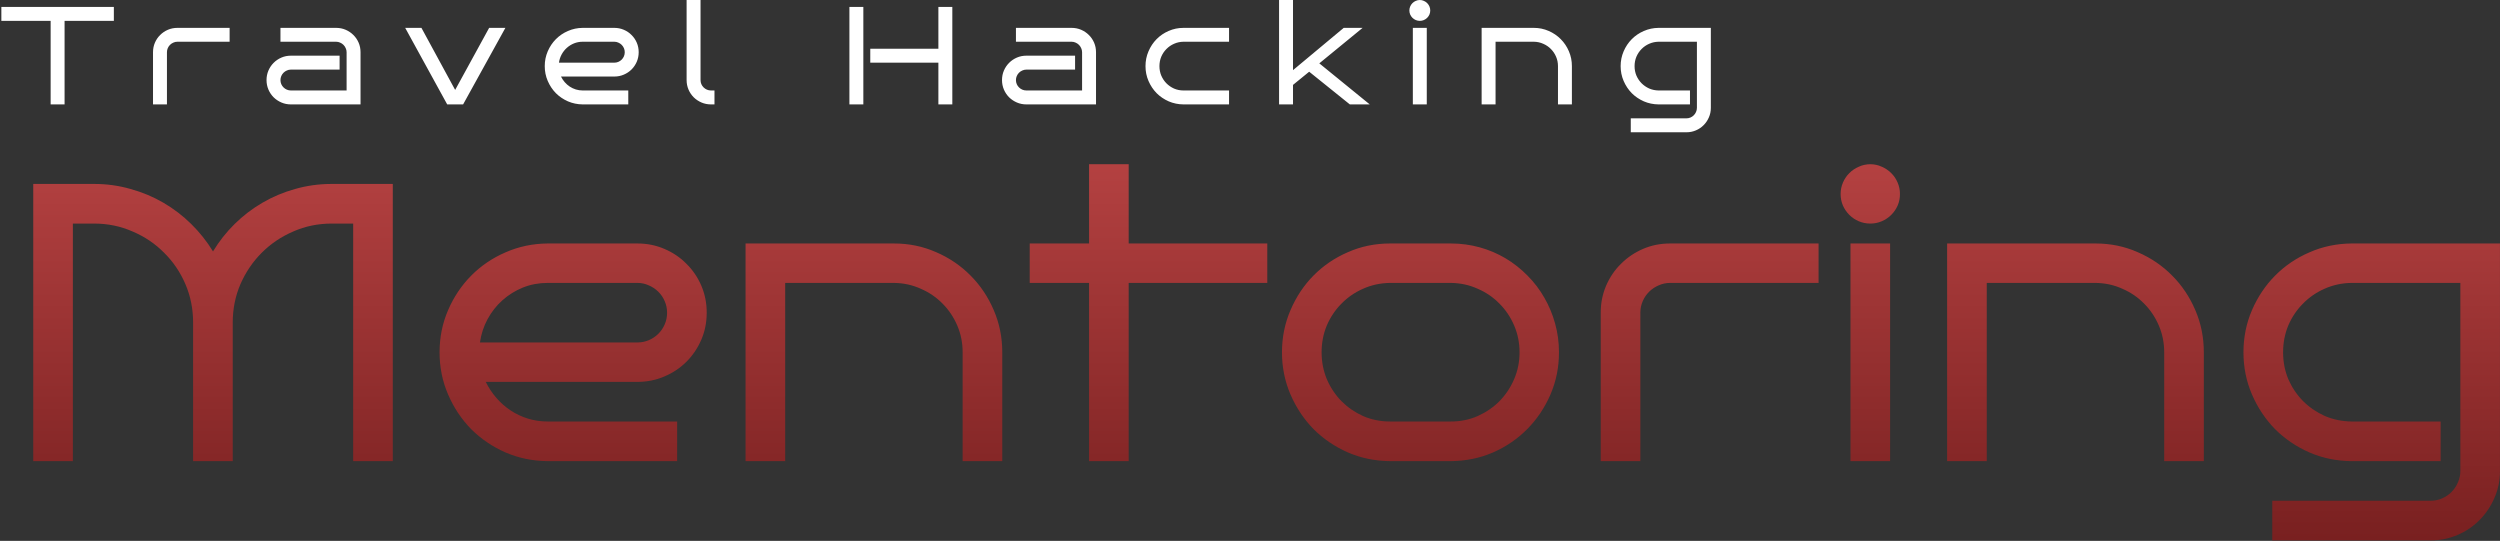
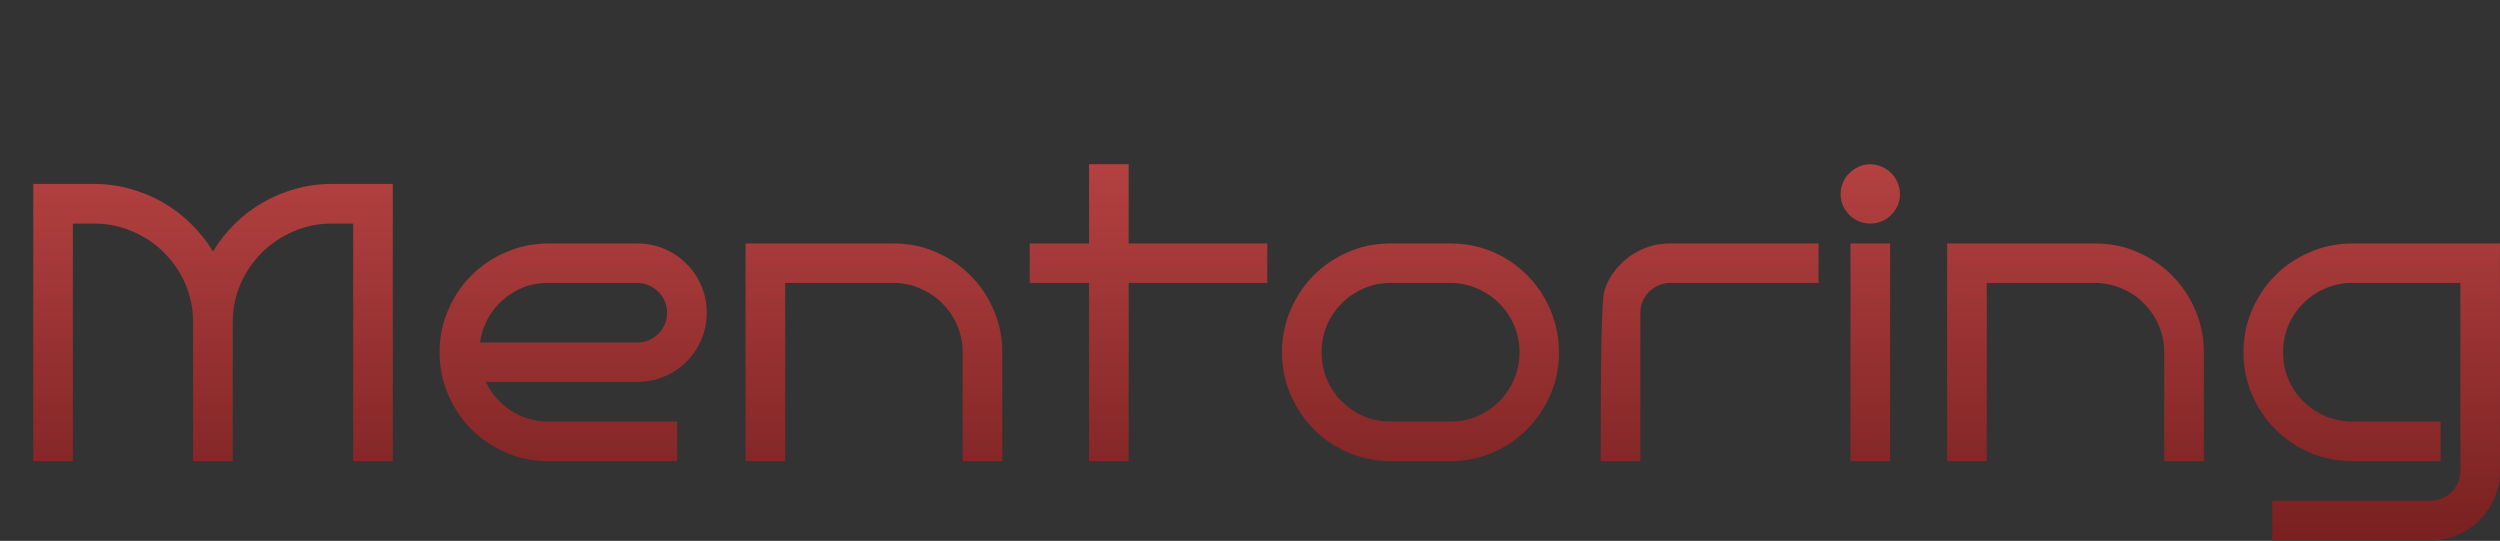
<svg xmlns="http://www.w3.org/2000/svg" width="1724" height="373" viewBox="0 0 1724 373" fill="none">
  <rect x="0" y="0" width="1724" height="373" fill="#333333" stroke="none" />
-   <path d="M44.531 72H34.922V14.391H0.938V4.781H78.516V14.391H44.531V72ZM158.344 28.781H122.344C121.344 28.781 120.406 28.984 119.531 29.391C118.656 29.766 117.891 30.281 117.234 30.938C116.578 31.594 116.062 32.359 115.688 33.234C115.312 34.109 115.125 35.031 115.125 36V72H105.516V36C105.516 33.656 105.953 31.469 106.828 29.438C107.703 27.406 108.906 25.641 110.438 24.141C111.969 22.609 113.75 21.406 115.781 20.531C117.812 19.656 120 19.219 122.344 19.219H158.344V28.781ZM248.625 72H200.625C198.281 72 196.094 71.562 194.062 70.688C192.031 69.812 190.25 68.625 188.719 67.125C187.188 65.594 185.984 63.812 185.109 61.781C184.234 59.719 183.797 57.531 183.797 55.219C183.797 52.875 184.234 50.688 185.109 48.656C185.984 46.625 187.188 44.844 188.719 43.312C190.25 41.781 192.031 40.578 194.062 39.703C196.094 38.828 198.281 38.391 200.625 38.391H234.188V48H200.625C199.625 48 198.688 48.203 197.812 48.609C196.938 48.984 196.172 49.5 195.516 50.156C194.859 50.812 194.344 51.578 193.969 52.453C193.594 53.328 193.406 54.25 193.406 55.219C193.406 56.219 193.594 57.156 193.969 58.031C194.344 58.875 194.859 59.625 195.516 60.281C196.172 60.938 196.938 61.453 197.812 61.828C198.688 62.203 199.625 62.391 200.625 62.391H239.016V36C239.016 35.031 238.812 34.109 238.406 33.234C238.031 32.359 237.516 31.594 236.859 30.938C236.203 30.281 235.438 29.766 234.562 29.391C233.688 28.984 232.766 28.781 231.797 28.781H193.406V19.219H231.797C234.141 19.219 236.328 19.656 238.359 20.531C240.391 21.406 242.172 22.609 243.703 24.141C245.234 25.641 246.438 27.406 247.312 29.438C248.188 31.469 248.625 33.656 248.625 36V72ZM348.516 19.219L319.359 72H308.391L279.422 19.219H290.625L313.875 62.016L337.312 19.219H348.516ZM440.438 36C440.438 38.344 440 40.531 439.125 42.562C438.25 44.594 437.047 46.375 435.516 47.906C434.016 49.406 432.234 50.594 430.172 51.469C428.141 52.344 425.969 52.781 423.656 52.781H386.859C387.547 54.188 388.406 55.484 389.438 56.672C390.469 57.859 391.625 58.875 392.906 59.719C394.188 60.562 395.578 61.219 397.078 61.688C398.609 62.156 400.203 62.391 401.859 62.391H433.266V72H401.859C398.234 71.969 394.828 71.266 391.641 69.891C388.453 68.484 385.672 66.594 383.297 64.219C380.953 61.812 379.094 59.016 377.719 55.828C376.344 52.641 375.656 49.234 375.656 45.609C375.656 41.984 376.344 38.578 377.719 35.391C379.094 32.203 380.953 29.422 383.297 27.047C385.672 24.641 388.453 22.75 391.641 21.375C394.828 19.969 398.234 19.25 401.859 19.219H423.656C425.969 19.219 428.141 19.656 430.172 20.531C432.234 21.406 434.016 22.609 435.516 24.141C437.047 25.641 438.25 27.406 439.125 29.438C440 31.469 440.438 33.656 440.438 36ZM423.656 43.219C424.625 43.219 425.547 43.031 426.422 42.656C427.297 42.281 428.062 41.766 428.719 41.109C429.375 40.453 429.891 39.688 430.266 38.812C430.641 37.938 430.828 37 430.828 36C430.828 35.031 430.641 34.109 430.266 33.234C429.891 32.359 429.375 31.594 428.719 30.938C428.062 30.281 427.297 29.766 426.422 29.391C425.547 28.984 424.625 28.781 423.656 28.781H401.859C399.734 28.781 397.734 29.156 395.859 29.906C394.016 30.656 392.359 31.688 390.891 33C389.453 34.281 388.25 35.812 387.281 37.594C386.344 39.344 385.734 41.219 385.453 43.219H423.656ZM492.703 72H490.312C487.969 72 485.781 71.562 483.75 70.688C481.719 69.812 479.938 68.625 478.406 67.125C476.875 65.594 475.672 63.812 474.797 61.781C473.922 59.719 473.484 57.531 473.484 55.219V0H483.094V55.219C483.094 56.219 483.281 57.156 483.656 58.031C484.031 58.875 484.547 59.625 485.203 60.281C485.859 60.938 486.625 61.453 487.5 61.828C488.375 62.203 489.312 62.391 490.312 62.391H492.703V72ZM656.719 72H647.109V43.219H600.141V33.609H647.109V4.781H656.719V72ZM595.359 72H585.75V4.781H595.359V72ZM755.812 72H707.812C705.469 72 703.281 71.562 701.25 70.688C699.219 69.812 697.438 68.625 695.906 67.125C694.375 65.594 693.172 63.812 692.297 61.781C691.422 59.719 690.984 57.531 690.984 55.219C690.984 52.875 691.422 50.688 692.297 48.656C693.172 46.625 694.375 44.844 695.906 43.312C697.438 41.781 699.219 40.578 701.25 39.703C703.281 38.828 705.469 38.391 707.812 38.391H741.375V48H707.812C706.812 48 705.875 48.203 705 48.609C704.125 48.984 703.359 49.5 702.703 50.156C702.047 50.812 701.531 51.578 701.156 52.453C700.781 53.328 700.594 54.25 700.594 55.219C700.594 56.219 700.781 57.156 701.156 58.031C701.531 58.875 702.047 59.625 702.703 60.281C703.359 60.938 704.125 61.453 705 61.828C705.875 62.203 706.812 62.391 707.812 62.391H746.203V36C746.203 35.031 746 34.109 745.594 33.234C745.219 32.359 744.703 31.594 744.047 30.938C743.391 30.281 742.625 29.766 741.75 29.391C740.875 28.984 739.953 28.781 738.984 28.781H700.594V19.219H738.984C741.328 19.219 743.516 19.656 745.547 20.531C747.578 21.406 749.359 22.609 750.891 24.141C752.422 25.641 753.625 27.406 754.5 29.438C755.375 31.469 755.812 33.656 755.812 36V72ZM847.547 72H816.141C812.516 71.969 809.109 71.266 805.922 69.891C802.734 68.484 799.953 66.594 797.578 64.219C795.234 61.812 793.375 59.016 792 55.828C790.625 52.641 789.938 49.234 789.938 45.609C789.938 41.984 790.625 38.578 792 35.391C793.375 32.172 795.234 29.375 797.578 27C799.953 24.594 802.734 22.703 805.922 21.328C809.109 19.922 812.516 19.219 816.141 19.219H847.547V28.781H816.141C813.828 28.812 811.656 29.281 809.625 30.188C807.625 31.062 805.875 32.266 804.375 33.797C802.875 35.297 801.688 37.062 800.812 39.094C799.969 41.125 799.547 43.297 799.547 45.609C799.547 47.922 799.969 50.094 800.812 52.125C801.688 54.156 802.875 55.938 804.375 57.469C805.875 58.969 807.625 60.172 809.625 61.078C811.656 61.953 813.828 62.391 816.141 62.391H847.547V72ZM944.578 72H930.844L902.812 49.453L891.656 58.547V72H882.047V0H891.656V48.375L926.625 19.219H939.656L909.797 43.688L944.578 72ZM986.297 7.219C986.297 8.219 986.109 9.156 985.734 10.031C985.359 10.875 984.844 11.625 984.188 12.281C983.531 12.938 982.766 13.453 981.891 13.828C981.016 14.203 980.094 14.391 979.125 14.391C978.125 14.391 977.188 14.203 976.312 13.828C975.438 13.453 974.672 12.938 974.016 12.281C973.359 11.625 972.844 10.875 972.469 10.031C972.094 9.156 971.906 8.219 971.906 7.219C971.906 6.25 972.094 5.328 972.469 4.453C972.844 3.578 973.359 2.812 974.016 2.156C974.672 1.5 975.438 0.984 976.312 0.609C977.188 0.203 978.125 0 979.125 0C980.094 0 981.016 0.203 981.891 0.609C982.766 0.984 983.531 1.5 984.188 2.156C984.844 2.812 985.359 3.578 985.734 4.453C986.109 5.328 986.297 6.25 986.297 7.219ZM983.906 72H974.297V19.219H983.906V72ZM1031.34 72H1021.73V19.219H1057.73C1061.36 19.219 1064.77 19.922 1067.95 21.328C1071.14 22.703 1073.92 24.594 1076.3 27C1078.67 29.375 1080.55 32.172 1081.92 35.391C1083.3 38.578 1083.98 41.984 1083.98 45.609V72H1074.38V45.609C1074.38 43.297 1073.94 41.125 1073.06 39.094C1072.19 37.062 1071 35.297 1069.5 33.797C1068 32.266 1066.23 31.062 1064.2 30.188C1062.2 29.281 1060.05 28.812 1057.73 28.781H1031.34V72ZM1179.8 74.391C1179.8 76.734 1179.34 78.922 1178.44 80.953C1177.56 82.984 1176.36 84.766 1174.83 86.297C1173.33 87.828 1171.55 89.031 1169.48 89.906C1167.45 90.781 1165.28 91.219 1162.97 91.219H1124.58V81.609H1162.97C1163.94 81.609 1164.86 81.422 1165.73 81.047C1166.61 80.672 1167.38 80.156 1168.03 79.5C1168.69 78.844 1169.2 78.078 1169.58 77.203C1169.98 76.328 1170.19 75.391 1170.19 74.391V28.781H1143.8C1141.48 28.812 1139.31 29.281 1137.28 30.188C1135.28 31.062 1133.53 32.266 1132.03 33.797C1130.53 35.297 1129.34 37.062 1128.47 39.094C1127.62 41.125 1127.2 43.297 1127.2 45.609C1127.2 47.922 1127.62 50.094 1128.47 52.125C1129.34 54.125 1130.53 55.891 1132.03 57.422C1133.53 58.922 1135.28 60.125 1137.28 61.031C1139.31 61.906 1141.48 62.359 1143.8 62.391H1165.41V72H1143.8C1140.17 71.969 1136.77 71.266 1133.58 69.891C1130.39 68.484 1127.61 66.594 1125.23 64.219C1122.89 61.812 1121.03 59.016 1119.66 55.828C1118.28 52.641 1117.59 49.234 1117.59 45.609C1117.59 41.984 1118.28 38.578 1119.66 35.391C1121.03 32.203 1122.89 29.422 1125.23 27.047C1127.61 24.641 1130.39 22.75 1133.58 21.375C1136.77 19.969 1140.17 19.25 1143.8 19.219H1179.8V74.391Z" fill="white" />
-   <path d="M160.494 318H133.167V222.423C133.167 213.003 131.39 204.161 127.835 195.896C124.281 187.632 119.393 180.434 113.172 174.302C107.041 168.081 99.798 163.193 91.444 159.639C83.18 155.995 74.337 154.173 64.918 154.173H50.254V318H22.928V126.847H64.918C73.626 126.847 81.98 128.002 89.978 130.312C98.065 132.534 105.619 135.689 112.639 139.777C119.66 143.865 126.058 148.752 131.834 154.44C137.611 160.127 142.632 166.437 146.897 173.369C151.074 166.437 156.051 160.127 161.827 154.44C167.604 148.752 174.002 143.865 181.022 139.777C188.043 135.689 195.552 132.534 203.55 130.312C211.637 128.002 220.035 126.847 228.744 126.847H270.867V318H243.541V154.173H228.744C219.324 154.173 210.482 155.995 202.217 159.639C193.953 163.193 186.71 168.081 180.489 174.302C174.357 180.434 169.47 187.632 165.826 195.896C162.271 204.161 160.494 213.003 160.494 222.423V318ZM487.348 215.625C487.348 222.29 486.104 228.511 483.615 234.287C481.127 240.063 477.706 245.129 473.351 249.483C469.085 253.749 464.02 257.126 458.155 259.614C452.378 262.103 446.202 263.347 439.626 263.347H334.985C336.94 267.346 339.384 271.034 342.316 274.411C345.249 277.788 348.537 280.676 352.181 283.075C355.824 285.475 359.779 287.341 364.044 288.674C368.399 290.007 372.931 290.673 377.641 290.673H466.953V318H377.641C367.333 317.911 357.646 315.912 348.582 312.001C339.517 308.002 331.608 302.626 324.854 295.872C318.189 289.029 312.901 281.076 308.991 272.011C305.081 262.947 303.126 253.26 303.126 242.952C303.126 232.643 305.081 222.957 308.991 213.892C312.901 204.828 318.189 196.918 324.854 190.165C331.608 183.322 339.517 177.945 348.582 174.035C357.646 170.036 367.333 167.992 377.641 167.903H439.626C446.202 167.903 452.378 169.147 458.155 171.636C464.02 174.124 469.085 177.545 473.351 181.9C477.706 186.166 481.127 191.187 483.615 196.963C486.104 202.739 487.348 208.96 487.348 215.625ZM439.626 236.153C442.381 236.153 445.002 235.62 447.491 234.554C449.979 233.487 452.156 232.021 454.022 230.155C455.889 228.289 457.355 226.111 458.421 223.623C459.488 221.135 460.021 218.469 460.021 215.625C460.021 212.87 459.488 210.249 458.421 207.76C457.355 205.272 455.889 203.095 454.022 201.229C452.156 199.362 449.979 197.896 447.491 196.83C445.002 195.674 442.381 195.097 439.626 195.097H377.641C371.598 195.097 365.911 196.163 360.579 198.296C355.335 200.429 350.625 203.361 346.449 207.094C342.361 210.737 338.939 215.092 336.185 220.157C333.519 225.134 331.786 230.466 330.986 236.153H439.626ZM541.468 318H514.141V167.903H616.516C626.825 167.903 636.511 169.903 645.576 173.902C654.64 177.812 662.549 183.188 669.303 190.031C676.057 196.785 681.389 204.739 685.299 213.892C689.209 222.957 691.165 232.643 691.165 242.952V318H663.838V242.952C663.838 236.375 662.594 230.199 660.105 224.423C657.617 218.646 654.24 213.625 649.975 209.36C645.709 205.005 640.688 201.584 634.912 199.096C629.224 196.519 623.092 195.186 616.516 195.097H541.468V318ZM778.343 318H751.017V195.097H710.093V167.903H751.017V113.25H778.343V167.903H873.92V195.097H778.343V318ZM1075.07 242.952C1075.07 253.26 1073.12 262.947 1069.21 272.011C1065.3 281.076 1059.96 289.029 1053.21 295.872C1046.54 302.626 1038.68 308.002 1029.62 312.001C1020.55 315.912 1010.86 317.911 1000.56 318H958.566C948.257 317.911 938.571 315.912 929.506 312.001C920.442 308.002 912.533 302.626 905.779 295.872C899.114 289.029 893.826 281.076 889.916 272.011C886.006 262.947 884.051 253.26 884.051 242.952C884.051 232.643 886.006 222.957 889.916 213.892C893.826 204.739 899.114 196.785 905.779 190.031C912.533 183.188 920.442 177.812 929.506 173.902C938.571 169.903 948.257 167.903 958.566 167.903H1000.56C1007.4 167.903 1014.02 168.792 1020.42 170.569C1026.82 172.347 1032.77 174.879 1038.28 178.167C1043.79 181.456 1048.81 185.41 1053.34 190.031C1057.88 194.563 1061.74 199.629 1064.94 205.228C1068.14 210.737 1070.63 216.691 1072.4 223.09C1074.18 229.488 1075.07 236.109 1075.07 242.952ZM1047.88 242.952C1047.88 236.375 1046.63 230.199 1044.15 224.423C1041.66 218.646 1038.28 213.625 1034.01 209.36C1029.75 205.005 1024.73 201.584 1018.95 199.096C1013.26 196.519 1007.13 195.186 1000.56 195.097H958.566C951.99 195.186 945.813 196.519 940.037 199.096C934.35 201.584 929.373 205.005 925.107 209.36C920.842 213.625 917.465 218.646 914.977 224.423C912.577 230.199 911.377 236.375 911.377 242.952C911.377 249.528 912.577 255.704 914.977 261.48C917.465 267.257 920.842 272.322 925.107 276.677C929.373 280.942 934.35 284.364 940.037 286.941C945.813 289.429 951.99 290.673 958.566 290.673H1000.56C1007.13 290.673 1013.26 289.429 1018.95 286.941C1024.73 284.364 1029.75 280.942 1034.01 276.677C1038.28 272.322 1041.66 267.257 1044.15 261.48C1046.63 255.704 1047.88 249.528 1047.88 242.952ZM1254.09 195.097H1151.72C1148.88 195.097 1146.21 195.674 1143.72 196.83C1141.23 197.896 1139.06 199.362 1137.19 201.229C1135.32 203.095 1133.86 205.272 1132.79 207.76C1131.72 210.249 1131.19 212.87 1131.19 215.625V318H1103.86V215.625C1103.86 208.96 1105.11 202.739 1107.6 196.963C1110.08 191.187 1113.51 186.166 1117.86 181.9C1122.21 177.545 1127.28 174.124 1133.06 171.636C1138.83 169.147 1145.05 167.903 1151.72 167.903H1254.09V195.097ZM1310.21 133.778C1310.21 136.622 1309.68 139.288 1308.61 141.776C1307.55 144.176 1306.08 146.309 1304.21 148.175C1302.35 150.041 1300.17 151.507 1297.68 152.574C1295.19 153.64 1292.57 154.173 1289.82 154.173C1286.97 154.173 1284.31 153.64 1281.82 152.574C1279.33 151.507 1277.15 150.041 1275.29 148.175C1273.42 146.309 1271.96 144.176 1270.89 141.776C1269.82 139.288 1269.29 136.622 1269.29 133.778C1269.29 131.023 1269.82 128.402 1270.89 125.914C1271.96 123.425 1273.42 121.248 1275.29 119.382C1277.15 117.516 1279.33 116.049 1281.82 114.983C1284.31 113.828 1286.97 113.25 1289.82 113.25C1292.57 113.25 1295.19 113.828 1297.68 114.983C1300.17 116.049 1302.35 117.516 1304.21 119.382C1306.08 121.248 1307.55 123.425 1308.61 125.914C1309.68 128.402 1310.21 131.023 1310.21 133.778ZM1303.42 318H1276.09V167.903H1303.42V318ZM1370.07 318H1342.74V167.903H1445.11C1455.42 167.903 1465.11 169.903 1474.17 173.902C1483.24 177.812 1491.15 183.188 1497.9 190.031C1504.65 196.785 1509.99 204.739 1513.9 213.892C1517.81 222.957 1519.76 232.643 1519.76 242.952V318H1492.44V242.952C1492.44 236.375 1491.19 230.199 1488.7 224.423C1486.21 218.646 1482.84 213.625 1478.57 209.36C1474.31 205.005 1469.29 201.584 1463.51 199.096C1457.82 196.519 1451.69 195.186 1445.11 195.097H1370.07V318ZM1723.98 324.798C1723.98 331.463 1722.69 337.684 1720.11 343.46C1717.62 349.237 1714.2 354.302 1709.85 358.657C1705.58 363.011 1700.52 366.433 1694.65 368.921C1688.88 371.409 1682.7 372.653 1676.12 372.653H1566.95V345.327H1676.12C1678.88 345.327 1681.5 344.793 1683.99 343.727C1686.48 342.661 1688.65 341.194 1690.52 339.328C1692.39 337.462 1693.85 335.285 1694.92 332.796C1696.07 330.308 1696.65 327.642 1696.65 324.798V195.097H1621.6C1615.03 195.186 1608.85 196.519 1603.08 199.096C1597.39 201.584 1592.41 205.005 1588.15 209.36C1583.88 213.625 1580.5 218.646 1578.01 224.423C1575.62 230.199 1574.42 236.375 1574.42 242.952C1574.42 249.528 1575.62 255.704 1578.01 261.48C1580.5 267.168 1583.88 272.189 1588.15 276.543C1592.41 280.809 1597.39 284.23 1603.08 286.808C1608.85 289.296 1615.03 290.584 1621.6 290.673H1683.06V318H1621.6C1611.3 317.911 1601.61 315.912 1592.54 312.001C1583.48 308.002 1575.57 302.626 1568.82 295.872C1562.15 289.029 1556.86 281.076 1552.95 272.011C1549.04 262.947 1547.09 253.26 1547.09 242.952C1547.09 232.643 1549.04 222.957 1552.95 213.892C1556.86 204.828 1562.15 196.918 1568.82 190.165C1575.57 183.322 1583.48 177.945 1592.54 174.035C1601.61 170.036 1611.3 167.992 1621.6 167.903H1723.98V324.798Z" fill="url(#paint0_linear_38_18)" />
+   <path d="M160.494 318H133.167V222.423C133.167 213.003 131.39 204.161 127.835 195.896C124.281 187.632 119.393 180.434 113.172 174.302C107.041 168.081 99.798 163.193 91.444 159.639C83.18 155.995 74.337 154.173 64.918 154.173H50.254V318H22.928V126.847H64.918C73.626 126.847 81.98 128.002 89.978 130.312C98.065 132.534 105.619 135.689 112.639 139.777C119.66 143.865 126.058 148.752 131.834 154.44C137.611 160.127 142.632 166.437 146.897 173.369C151.074 166.437 156.051 160.127 161.827 154.44C167.604 148.752 174.002 143.865 181.022 139.777C188.043 135.689 195.552 132.534 203.55 130.312C211.637 128.002 220.035 126.847 228.744 126.847H270.867V318H243.541V154.173H228.744C219.324 154.173 210.482 155.995 202.217 159.639C193.953 163.193 186.71 168.081 180.489 174.302C174.357 180.434 169.47 187.632 165.826 195.896C162.271 204.161 160.494 213.003 160.494 222.423V318ZM487.348 215.625C487.348 222.29 486.104 228.511 483.615 234.287C481.127 240.063 477.706 245.129 473.351 249.483C469.085 253.749 464.02 257.126 458.155 259.614C452.378 262.103 446.202 263.347 439.626 263.347H334.985C336.94 267.346 339.384 271.034 342.316 274.411C345.249 277.788 348.537 280.676 352.181 283.075C355.824 285.475 359.779 287.341 364.044 288.674C368.399 290.007 372.931 290.673 377.641 290.673H466.953V318H377.641C367.333 317.911 357.646 315.912 348.582 312.001C339.517 308.002 331.608 302.626 324.854 295.872C318.189 289.029 312.901 281.076 308.991 272.011C305.081 262.947 303.126 253.26 303.126 242.952C303.126 232.643 305.081 222.957 308.991 213.892C312.901 204.828 318.189 196.918 324.854 190.165C331.608 183.322 339.517 177.945 348.582 174.035C357.646 170.036 367.333 167.992 377.641 167.903H439.626C446.202 167.903 452.378 169.147 458.155 171.636C464.02 174.124 469.085 177.545 473.351 181.9C477.706 186.166 481.127 191.187 483.615 196.963C486.104 202.739 487.348 208.96 487.348 215.625ZM439.626 236.153C442.381 236.153 445.002 235.62 447.491 234.554C449.979 233.487 452.156 232.021 454.022 230.155C455.889 228.289 457.355 226.111 458.421 223.623C459.488 221.135 460.021 218.469 460.021 215.625C460.021 212.87 459.488 210.249 458.421 207.76C457.355 205.272 455.889 203.095 454.022 201.229C452.156 199.362 449.979 197.896 447.491 196.83C445.002 195.674 442.381 195.097 439.626 195.097H377.641C371.598 195.097 365.911 196.163 360.579 198.296C355.335 200.429 350.625 203.361 346.449 207.094C342.361 210.737 338.939 215.092 336.185 220.157C333.519 225.134 331.786 230.466 330.986 236.153H439.626ZM541.468 318H514.141V167.903H616.516C626.825 167.903 636.511 169.903 645.576 173.902C654.64 177.812 662.549 183.188 669.303 190.031C676.057 196.785 681.389 204.739 685.299 213.892C689.209 222.957 691.165 232.643 691.165 242.952V318H663.838V242.952C663.838 236.375 662.594 230.199 660.105 224.423C657.617 218.646 654.24 213.625 649.975 209.36C645.709 205.005 640.688 201.584 634.912 199.096C629.224 196.519 623.092 195.186 616.516 195.097H541.468V318ZM778.343 318H751.017V195.097H710.093V167.903H751.017V113.25H778.343V167.903H873.92V195.097H778.343V318ZM1075.07 242.952C1075.07 253.26 1073.12 262.947 1069.21 272.011C1065.3 281.076 1059.96 289.029 1053.21 295.872C1046.54 302.626 1038.68 308.002 1029.62 312.001C1020.55 315.912 1010.86 317.911 1000.56 318H958.566C948.257 317.911 938.571 315.912 929.506 312.001C920.442 308.002 912.533 302.626 905.779 295.872C899.114 289.029 893.826 281.076 889.916 272.011C886.006 262.947 884.051 253.26 884.051 242.952C884.051 232.643 886.006 222.957 889.916 213.892C893.826 204.739 899.114 196.785 905.779 190.031C912.533 183.188 920.442 177.812 929.506 173.902C938.571 169.903 948.257 167.903 958.566 167.903H1000.56C1007.4 167.903 1014.02 168.792 1020.42 170.569C1026.82 172.347 1032.77 174.879 1038.28 178.167C1043.79 181.456 1048.81 185.41 1053.34 190.031C1057.88 194.563 1061.74 199.629 1064.94 205.228C1068.14 210.737 1070.63 216.691 1072.4 223.09C1074.18 229.488 1075.07 236.109 1075.07 242.952ZM1047.88 242.952C1047.88 236.375 1046.63 230.199 1044.15 224.423C1041.66 218.646 1038.28 213.625 1034.01 209.36C1029.75 205.005 1024.73 201.584 1018.95 199.096C1013.26 196.519 1007.13 195.186 1000.56 195.097H958.566C951.99 195.186 945.813 196.519 940.037 199.096C934.35 201.584 929.373 205.005 925.107 209.36C920.842 213.625 917.465 218.646 914.977 224.423C912.577 230.199 911.377 236.375 911.377 242.952C911.377 249.528 912.577 255.704 914.977 261.48C917.465 267.257 920.842 272.322 925.107 276.677C929.373 280.942 934.35 284.364 940.037 286.941C945.813 289.429 951.99 290.673 958.566 290.673H1000.56C1007.13 290.673 1013.26 289.429 1018.95 286.941C1024.73 284.364 1029.75 280.942 1034.01 276.677C1038.28 272.322 1041.66 267.257 1044.15 261.48C1046.63 255.704 1047.88 249.528 1047.88 242.952ZM1254.09 195.097H1151.72C1148.88 195.097 1146.21 195.674 1143.72 196.83C1141.23 197.896 1139.06 199.362 1137.19 201.229C1135.32 203.095 1133.86 205.272 1132.79 207.76C1131.72 210.249 1131.19 212.87 1131.19 215.625V318H1103.86C1103.86 208.96 1105.11 202.739 1107.6 196.963C1110.08 191.187 1113.51 186.166 1117.86 181.9C1122.21 177.545 1127.28 174.124 1133.06 171.636C1138.83 169.147 1145.05 167.903 1151.72 167.903H1254.09V195.097ZM1310.21 133.778C1310.21 136.622 1309.68 139.288 1308.61 141.776C1307.55 144.176 1306.08 146.309 1304.21 148.175C1302.35 150.041 1300.17 151.507 1297.68 152.574C1295.19 153.64 1292.57 154.173 1289.82 154.173C1286.97 154.173 1284.31 153.64 1281.82 152.574C1279.33 151.507 1277.15 150.041 1275.29 148.175C1273.42 146.309 1271.96 144.176 1270.89 141.776C1269.82 139.288 1269.29 136.622 1269.29 133.778C1269.29 131.023 1269.82 128.402 1270.89 125.914C1271.96 123.425 1273.42 121.248 1275.29 119.382C1277.15 117.516 1279.33 116.049 1281.82 114.983C1284.31 113.828 1286.97 113.25 1289.82 113.25C1292.57 113.25 1295.19 113.828 1297.68 114.983C1300.17 116.049 1302.35 117.516 1304.21 119.382C1306.08 121.248 1307.55 123.425 1308.61 125.914C1309.68 128.402 1310.21 131.023 1310.21 133.778ZM1303.42 318H1276.09V167.903H1303.42V318ZM1370.07 318H1342.74V167.903H1445.11C1455.42 167.903 1465.11 169.903 1474.17 173.902C1483.24 177.812 1491.15 183.188 1497.9 190.031C1504.65 196.785 1509.99 204.739 1513.9 213.892C1517.81 222.957 1519.76 232.643 1519.76 242.952V318H1492.44V242.952C1492.44 236.375 1491.19 230.199 1488.7 224.423C1486.21 218.646 1482.84 213.625 1478.57 209.36C1474.31 205.005 1469.29 201.584 1463.51 199.096C1457.82 196.519 1451.69 195.186 1445.11 195.097H1370.07V318ZM1723.98 324.798C1723.98 331.463 1722.69 337.684 1720.11 343.46C1717.62 349.237 1714.2 354.302 1709.85 358.657C1705.58 363.011 1700.52 366.433 1694.65 368.921C1688.88 371.409 1682.7 372.653 1676.12 372.653H1566.95V345.327H1676.12C1678.88 345.327 1681.5 344.793 1683.99 343.727C1686.48 342.661 1688.65 341.194 1690.52 339.328C1692.39 337.462 1693.85 335.285 1694.92 332.796C1696.07 330.308 1696.65 327.642 1696.65 324.798V195.097H1621.6C1615.03 195.186 1608.85 196.519 1603.08 199.096C1597.39 201.584 1592.41 205.005 1588.15 209.36C1583.88 213.625 1580.5 218.646 1578.01 224.423C1575.62 230.199 1574.42 236.375 1574.42 242.952C1574.42 249.528 1575.62 255.704 1578.01 261.48C1580.5 267.168 1583.88 272.189 1588.15 276.543C1592.41 280.809 1597.39 284.23 1603.08 286.808C1608.85 289.296 1615.03 290.584 1621.6 290.673H1683.06V318H1621.6C1611.3 317.911 1601.61 315.912 1592.54 312.001C1583.48 308.002 1575.57 302.626 1568.82 295.872C1562.15 289.029 1556.86 281.076 1552.95 272.011C1549.04 262.947 1547.09 253.26 1547.09 242.952C1547.09 232.643 1549.04 222.957 1552.95 213.892C1556.86 204.828 1562.15 196.918 1568.82 190.165C1575.57 183.322 1583.48 177.945 1592.54 174.035C1601.61 170.036 1611.3 167.992 1621.6 167.903H1723.98V324.798Z" fill="url(#paint0_linear_38_18)" />
  <defs>
    <linearGradient id="paint0_linear_38_18" x1="872" y1="-20" x2="872" y2="372" gradientUnits="userSpaceOnUse">
      <stop stop-color="#D25252" />
      <stop offset="1" stop-color="#792020" />
    </linearGradient>
  </defs>
</svg>